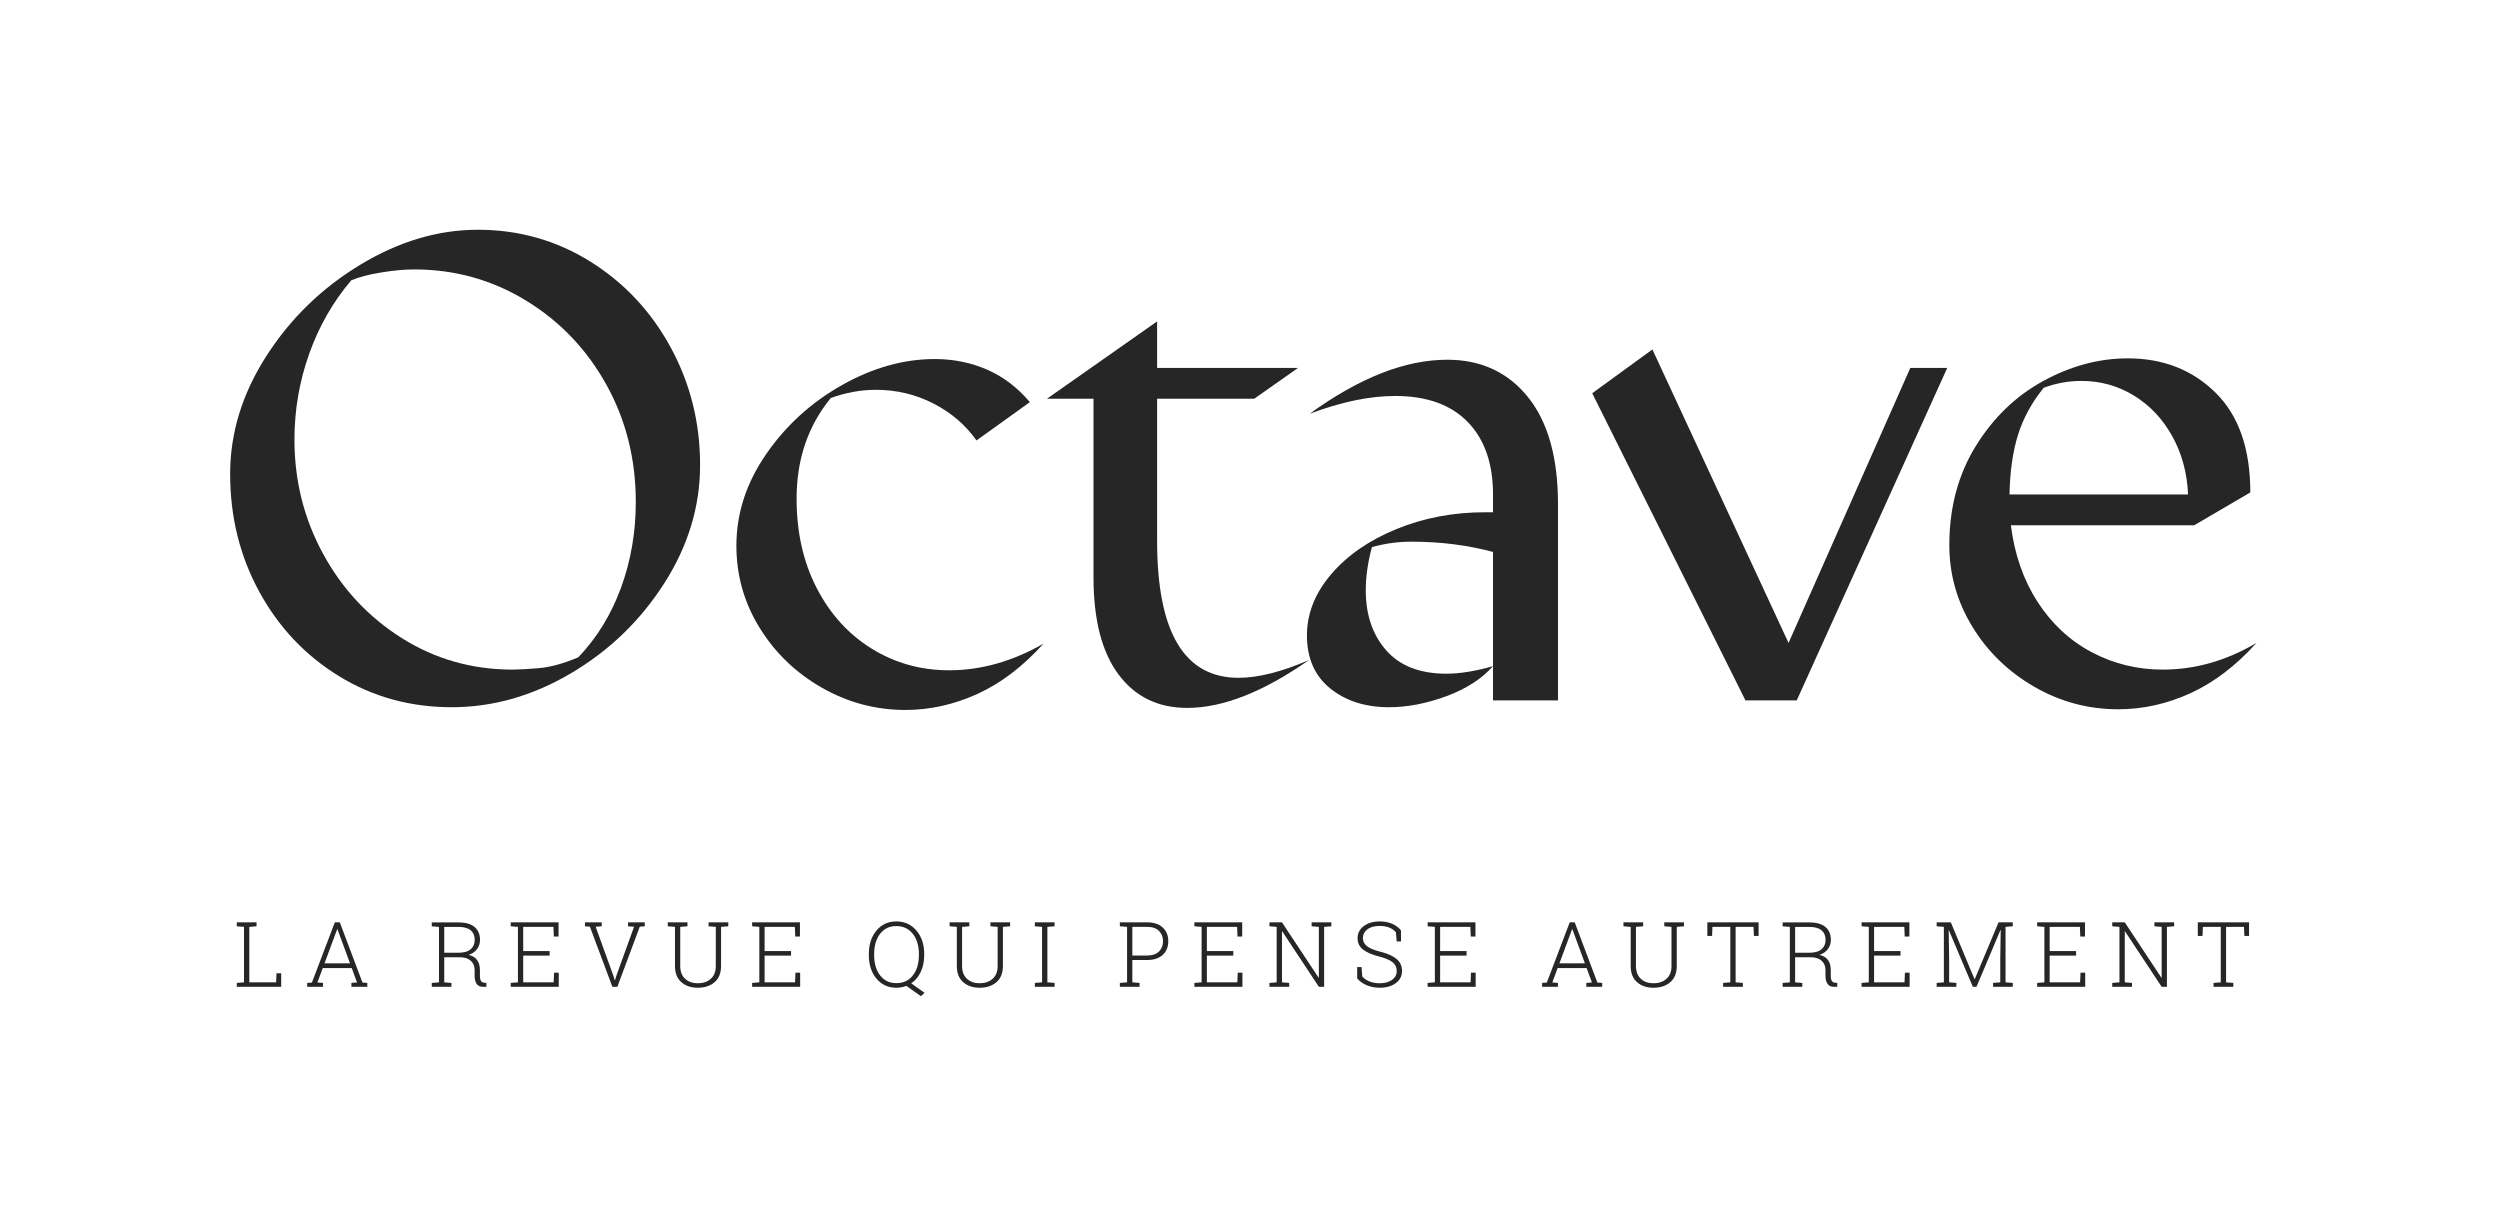
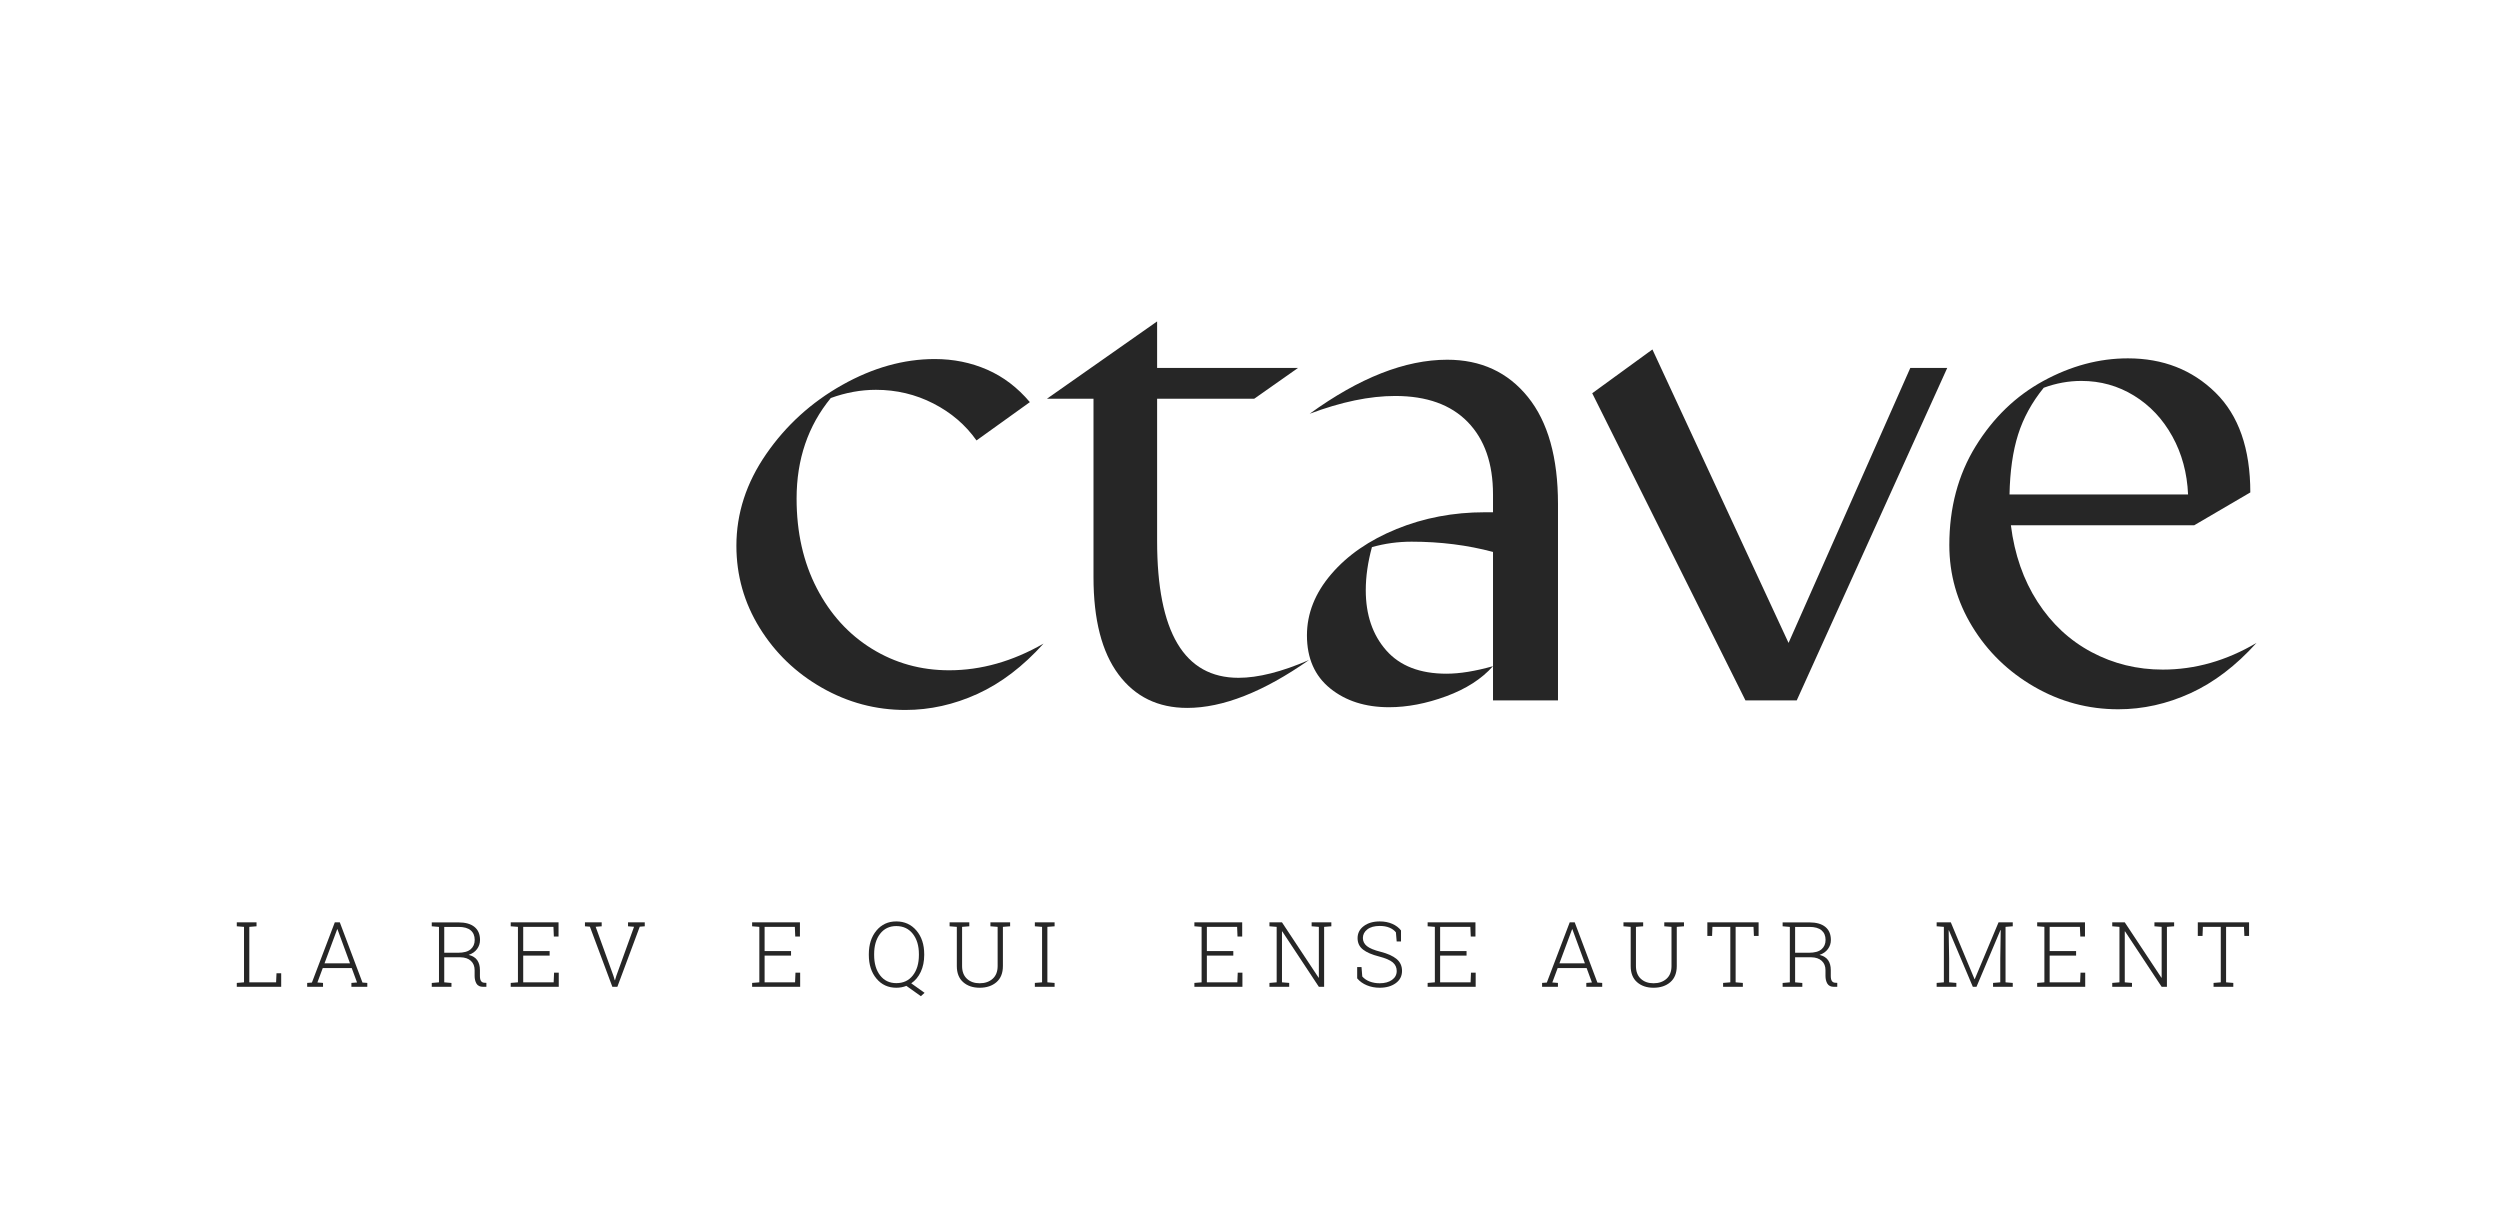
<svg xmlns="http://www.w3.org/2000/svg" width="380" height="186" viewBox="0 0 380 186" fill="none">
  <path d="M35.992 149.995V149.403L37.089 149.314V140.883L35.992 140.797V140.197H38.993V140.797L37.896 140.883V149.314H41.967L42.028 147.936H42.741V149.995H35.992Z" fill="#262626" />
  <path d="M46.691 149.403L47.411 149.349L50.89 140.197H51.651L55.096 149.349L55.829 149.403V149.995H53.414V149.403L54.268 149.335L53.461 147.142H49.06L48.245 149.335L49.1 149.403V149.995H46.691V149.403ZM49.329 146.422H53.198L51.294 141.239H51.254L49.329 146.422Z" fill="#262626" />
  <path d="M69.699 140.204C70.749 140.204 71.555 140.432 72.118 140.89C72.681 141.347 72.963 142.009 72.963 142.875C72.963 143.387 72.812 143.847 72.512 144.254C72.211 144.663 71.787 144.959 71.24 145.142C71.846 145.295 72.282 145.568 72.548 145.961C72.816 146.354 72.949 146.848 72.949 147.445V148.339C72.949 148.684 73.003 148.94 73.111 149.107C73.218 149.273 73.382 149.362 73.602 149.376L73.931 149.395V149.995H73.42C72.945 149.995 72.613 149.833 72.424 149.51C72.236 149.187 72.142 148.792 72.142 148.326V147.457C72.142 146.865 71.952 146.395 71.573 146.048C71.194 145.7 70.665 145.519 69.988 145.507H67.525V149.314L68.622 149.41V149.995H65.628V149.41L66.725 149.314V140.89L65.628 140.797V140.204H69.699ZM67.525 144.819H69.605C70.489 144.819 71.135 144.643 71.543 144.288C71.951 143.934 72.155 143.461 72.155 142.869C72.155 142.24 71.951 141.753 71.543 141.408C71.135 141.063 70.52 140.89 69.699 140.89H67.525V144.819Z" fill="#262626" />
  <path d="M83.545 145.25H79.528V149.314H84.157L84.218 147.849H84.931V149.995H77.63V149.403L78.727 149.314V140.883L77.63 140.797V140.197H84.898V142.35H84.184L84.124 140.883H79.528V144.565H83.545V145.25Z" fill="#262626" />
  <path d="M91.456 140.797L90.541 140.87L93.246 148.339L93.441 148.991H93.482L93.677 148.339L96.375 140.87L95.46 140.797V140.197H98.004V140.797L97.243 140.856L93.838 149.995H93.078L89.666 140.856L88.912 140.797V140.197H91.456V140.797Z" fill="#262626" />
-   <path d="M104.494 140.197V140.797L103.397 140.883V146.838C103.397 147.673 103.644 148.319 104.138 148.774C104.631 149.229 105.275 149.456 106.069 149.456C106.876 149.456 107.533 149.23 108.041 148.776C108.548 148.323 108.801 147.677 108.801 146.838V140.883L107.704 140.797V140.197H110.699V140.797L109.602 140.883V146.838C109.602 147.906 109.275 148.722 108.623 149.288C107.97 149.853 107.119 150.137 106.069 150.137C105.037 150.137 104.201 149.853 103.559 149.285C102.917 148.717 102.597 147.903 102.597 146.838V140.883L101.5 140.797V140.197H104.494Z" fill="#262626" />
  <path d="M120.238 145.25H116.22V149.314H120.85L120.911 147.849H121.624V149.995H114.323V149.403L115.419 149.314V140.883L114.323 140.797V140.197H121.59V142.35H120.877L120.816 140.883H116.22V144.565H120.238V145.25Z" fill="#262626" />
  <path d="M140.48 145.163C140.48 146.119 140.307 146.97 139.958 147.717C139.611 148.464 139.128 149.045 138.509 149.464L140.534 150.91L139.976 151.421L137.768 149.853C137.53 149.948 137.284 150.018 137.028 150.066C136.773 150.112 136.51 150.137 136.241 150.137C135.003 150.137 133.996 149.674 133.223 148.749C132.449 147.825 132.062 146.63 132.062 145.163V145.035C132.062 143.569 132.448 142.371 133.219 141.445C133.991 140.519 134.996 140.055 136.234 140.055C137.49 140.055 138.512 140.519 139.299 141.445C140.087 142.371 140.48 143.569 140.48 145.035V145.163ZM139.673 145.022C139.673 143.752 139.363 142.725 138.744 141.939C138.125 141.155 137.288 140.762 136.234 140.762C135.198 140.762 134.378 141.155 133.775 141.939C133.171 142.725 132.87 143.752 132.87 145.022V145.163C132.87 146.442 133.172 147.473 133.778 148.259C134.384 149.044 135.205 149.437 136.241 149.437C137.304 149.437 138.142 149.045 138.755 148.262C139.366 147.479 139.673 146.447 139.673 145.163V145.022Z" fill="#262626" />
  <path d="M147.334 140.197V140.797L146.237 140.883V146.838C146.237 147.673 146.484 148.319 146.978 148.774C147.471 149.229 148.115 149.456 148.909 149.456C149.716 149.456 150.373 149.23 150.881 148.776C151.388 148.323 151.641 147.677 151.641 146.838V140.883L150.544 140.797V140.197H153.539V140.797L152.442 140.883V146.838C152.442 147.906 152.115 148.722 151.463 149.288C150.81 149.853 149.959 150.137 148.909 150.137C147.877 150.137 147.041 149.853 146.399 149.285C145.757 148.717 145.437 147.903 145.437 146.838V140.883L144.34 140.797V140.197H147.334Z" fill="#262626" />
  <path d="M157.297 140.797V140.197H160.298V140.797L159.202 140.883V149.314L160.298 149.403V149.995H157.297V149.403L158.394 149.314V140.883L157.297 140.797Z" fill="#262626" />
-   <path d="M174.35 140.197C175.377 140.197 176.172 140.459 176.735 140.981C177.298 141.504 177.58 142.196 177.58 143.058C177.58 143.927 177.298 144.622 176.735 145.142C176.172 145.664 175.377 145.923 174.35 145.923H172.116V149.314L173.212 149.403V149.995H170.218V149.403L171.315 149.314V140.883L170.218 140.797V140.197H174.35ZM172.116 145.238H174.35C175.157 145.238 175.764 145.032 176.17 144.621C176.576 144.211 176.779 143.694 176.779 143.07C176.779 142.442 176.577 141.921 176.173 141.506C175.769 141.091 175.161 140.883 174.35 140.883H172.116V145.238Z" fill="#262626" />
  <path d="M187.462 145.25H183.444V149.314H188.074L188.135 147.849H188.848V149.995H181.547V149.403L182.644 149.314V140.883L181.547 140.797V140.197H188.814V142.35H188.101L188.04 140.883H183.444V144.565H187.462V145.25Z" fill="#262626" />
  <path d="M202.364 140.197V140.797L201.267 140.883V149.995H200.466L194.901 141.57L194.861 141.577V149.314L195.958 149.403V149.995H192.956V149.403L194.053 149.314V140.883L192.956 140.797V140.197H194.861L200.426 148.609L200.466 148.602V140.883L199.369 140.797V140.197H202.364Z" fill="#262626" />
  <path d="M212.953 143.104H212.294L212.179 141.718C211.937 141.413 211.607 141.173 211.19 141.001C210.773 140.828 210.284 140.743 209.723 140.743C208.916 140.743 208.286 140.916 207.836 141.266C207.384 141.616 207.159 142.052 207.159 142.573C207.159 143.066 207.362 143.477 207.769 143.808C208.174 144.137 208.878 144.428 209.878 144.679C210.932 144.948 211.734 145.311 212.283 145.769C212.833 146.226 213.108 146.83 213.108 147.58C213.108 148.36 212.789 148.98 212.152 149.443C211.516 149.905 210.701 150.137 209.71 150.137C209.01 150.137 208.361 150.013 207.761 149.766C207.163 149.519 206.672 149.168 206.291 148.71V146.994H206.951L207.065 148.426C207.361 148.764 207.74 149.018 208.202 149.195C208.664 149.368 209.167 149.456 209.71 149.456C210.481 149.456 211.106 149.286 211.583 148.945C212.062 148.604 212.3 148.153 212.3 147.592C212.3 147.058 212.101 146.623 211.702 146.284C211.302 145.945 210.607 145.645 209.615 145.385C208.543 145.115 207.731 144.766 207.18 144.335C206.628 143.904 206.352 143.324 206.352 142.593C206.352 141.844 206.666 141.233 207.294 140.762C207.922 140.291 208.732 140.055 209.723 140.055C210.436 140.055 211.072 140.179 211.631 140.426C212.189 140.673 212.63 141.007 212.953 141.428V143.104Z" fill="#262626" />
  <path d="M222.916 145.25H218.899V149.314H223.528L223.589 147.849H224.302V149.995H217.001V149.403L218.098 149.314V140.883L217.001 140.797V140.197H224.269V142.35H223.555L223.495 140.883H218.899V144.565H222.916V145.25Z" fill="#262626" />
  <path d="M234.397 149.403L235.117 149.349L238.596 140.197H239.357L242.802 149.349L243.536 149.403V149.995H241.12V149.403L241.974 149.335L241.167 147.142H236.766L235.952 149.335L236.806 149.403V149.995H234.397V149.403ZM237.035 146.422H240.904L239 141.239H238.96L237.035 146.422Z" fill="#262626" />
  <path d="M249.761 140.197V140.797L248.664 140.883V146.838C248.664 147.673 248.911 148.319 249.405 148.774C249.898 149.229 250.542 149.456 251.336 149.456C252.143 149.456 252.8 149.23 253.308 148.776C253.815 148.323 254.068 147.677 254.068 146.838V140.883L252.971 140.797V140.197H255.966V140.797L254.869 140.883V146.838C254.869 147.906 254.542 148.722 253.89 149.288C253.237 149.853 252.386 150.137 251.336 150.137C250.304 150.137 249.468 149.853 248.826 149.285C248.184 148.717 247.864 147.903 247.864 146.838V140.883L246.767 140.797V140.197H249.761Z" fill="#262626" />
  <path d="M267.308 140.197V142.262H266.595L266.534 140.883H263.816V149.314L264.912 149.403V149.995H261.911V149.403L263.008 149.314V140.883H260.289L260.236 142.262H259.516V140.197H267.308Z" fill="#262626" />
  <path d="M275.03 140.204C276.08 140.204 276.886 140.432 277.449 140.89C278.012 141.347 278.294 142.009 278.294 142.875C278.294 143.387 278.143 143.847 277.843 144.254C277.543 144.663 277.119 144.959 276.571 145.142C277.177 145.295 277.613 145.568 277.88 145.961C278.147 146.354 278.28 146.848 278.28 147.445V148.339C278.28 148.684 278.334 148.94 278.442 149.107C278.55 149.273 278.713 149.362 278.933 149.376L279.263 149.395V149.995H278.751C278.276 149.995 277.944 149.833 277.755 149.51C277.567 149.187 277.473 148.792 277.473 148.326V147.457C277.473 146.865 277.283 146.395 276.905 146.048C276.525 145.7 275.997 145.519 275.32 145.507H272.857V149.314L273.953 149.41V149.995H270.959V149.41L272.056 149.314V140.89L270.959 140.797V140.204H275.03ZM272.857 144.819H274.936C275.82 144.819 276.466 144.643 276.874 144.288C277.282 143.934 277.486 143.461 277.486 142.869C277.486 142.24 277.282 141.753 276.874 141.408C276.466 141.063 275.851 140.89 275.03 140.89H272.857V144.819Z" fill="#262626" />
-   <path d="M288.876 145.25H284.859V149.314H289.489L289.549 147.849H290.263V149.995H282.961V149.403L284.058 149.314V140.883L282.961 140.797V140.197H290.229V142.35H289.516L289.455 140.883H284.859V144.565H288.876V145.25Z" fill="#262626" />
  <path d="M304.108 141.381L304.068 141.368L300.427 149.995H299.869L296.235 141.408L296.195 141.416L296.269 145.668V149.314L297.366 149.403V149.995H294.371V149.403L295.468 149.314V140.883L294.371 140.797V140.197H296.524L300.125 148.824H300.165L303.779 140.197H305.939V140.797L304.842 140.883V149.314L305.939 149.403V149.995H302.944V149.403L304.041 149.314V145.668L304.108 141.381Z" fill="#262626" />
  <path d="M315.566 145.25H311.548V149.314H316.178L316.239 147.849H316.952V149.995H309.651V149.403L310.747 149.314V140.883L309.651 140.797V140.197H316.918V142.35H316.205L316.144 140.883H311.548V144.565H315.566V145.25Z" fill="#262626" />
  <path d="M330.468 140.197V140.797L329.372 140.883V149.995H328.571L323.006 141.57L322.965 141.577V149.314L324.062 149.403V149.995H321.061V149.403L322.158 149.314V140.883L321.061 140.797V140.197H322.965L328.53 148.609L328.571 148.602V140.883L327.474 140.797V140.197H330.468Z" fill="#262626" />
  <path d="M341.858 140.197V142.262H341.145L341.084 140.883H338.365V149.314L339.462 149.403V149.995H336.461V149.403L337.558 149.314V140.883H334.839L334.785 142.262H334.065V140.197H341.858Z" fill="#262626" />
-   <path d="M39.401 89.925C36.455 84.519 34.982 78.558 34.982 72.041C34.982 65.803 36.819 59.825 40.493 54.105C44.167 48.386 48.932 43.759 54.79 40.224C60.647 36.688 66.591 34.922 72.622 34.922C78.861 34.922 84.562 36.533 89.727 39.757C94.891 42.98 98.963 47.329 101.944 52.806C104.924 58.282 106.415 64.243 106.415 70.689C106.415 76.998 104.595 82.994 100.956 88.678C97.317 94.361 92.586 98.92 86.763 102.351C80.94 105.783 74.91 107.498 68.671 107.498C62.363 107.498 56.644 105.921 51.515 102.767C46.385 99.613 42.347 95.333 39.401 89.925ZM87.907 99.907C90.749 96.927 92.915 93.391 94.405 89.302C95.896 85.212 96.641 80.88 96.641 76.305C96.641 69.789 95.15 63.845 92.17 58.473C89.189 53.1 85.117 48.837 79.952 45.684C74.788 42.529 69.121 40.952 62.953 40.952C61.496 40.952 59.816 41.108 57.909 41.42C56.003 41.732 54.495 42.131 53.386 42.616C50.614 45.873 48.482 49.6 46.991 53.793C45.501 57.987 44.756 62.337 44.756 66.843C44.756 73.081 46.212 78.87 49.123 84.207C52.035 89.545 56.02 93.807 61.081 96.996C66.141 100.185 71.755 101.779 77.925 101.779C78.826 101.779 80.108 101.71 81.772 101.571C83.574 101.432 85.62 100.878 87.907 99.907Z" fill="#262626" />
  <path d="M141.877 61.332C139.174 59.946 136.262 59.252 133.143 59.252C130.856 59.252 128.568 59.668 126.28 60.5C122.815 64.728 121.082 69.823 121.082 75.785C121.082 80.914 122.104 85.454 124.149 89.406C126.194 93.357 128.984 96.424 132.519 98.608C136.054 100.791 139.971 101.883 144.269 101.883C149.121 101.883 153.904 100.532 158.618 97.828C155.498 101.294 152.154 103.841 148.584 105.471C145.014 107.099 141.357 107.914 137.614 107.914C133.108 107.914 128.88 106.787 124.929 104.535C120.978 102.281 117.824 99.249 115.467 95.437C113.11 91.624 111.932 87.465 111.932 82.96C111.932 78.038 113.439 73.393 116.455 69.027C119.47 64.659 123.317 61.158 127.996 58.524C132.675 55.89 137.371 54.574 142.085 54.574C144.927 54.574 147.578 55.111 150.039 56.185C152.5 57.259 154.667 58.906 156.538 61.124L148.428 66.947C146.764 64.59 144.581 62.718 141.877 61.332Z" fill="#262626" />
  <path d="M180.456 107.602C176.02 107.602 172.536 105.904 170.006 102.507C167.477 99.11 166.212 94.189 166.212 87.742V60.604H159.141L175.881 48.855V55.925H197.3L190.646 60.604H175.881V82.232C175.881 96.095 180.006 103.027 188.255 103.027C191.235 103.027 194.805 102.126 198.964 100.324C192.033 105.176 185.863 107.602 180.456 107.602Z" fill="#262626" />
  <path d="M236.815 76.616V106.458H226.937V83.894C223.056 82.856 218.931 82.336 214.564 82.336C212.484 82.336 210.474 82.612 208.533 83.166C207.909 85.454 207.597 87.638 207.597 89.718C207.597 93.461 208.637 96.511 210.717 98.868C212.796 101.224 215.846 102.403 219.867 102.403C221.877 102.403 224.234 102.022 226.937 101.259C225.204 103.2 222.83 104.726 219.815 105.834C216.799 106.944 213.905 107.498 211.133 107.498C207.528 107.498 204.547 106.545 202.19 104.639C199.834 102.733 198.655 100.046 198.655 96.58C198.655 93.253 199.886 90.151 202.346 87.274C204.807 84.397 208.117 82.109 212.276 80.411C216.435 78.713 220.906 77.864 225.689 77.864H226.937V75.161C226.937 70.447 225.655 66.773 223.09 64.139C220.525 61.505 216.851 60.188 212.069 60.188C208.186 60.188 203.854 61.089 199.071 62.892C206.627 57.416 213.593 54.678 219.971 54.678C225.1 54.678 229.19 56.567 232.24 60.343C235.29 64.122 236.815 69.547 236.815 76.616Z" fill="#262626" />
  <path d="M290.367 55.925H295.981L273.106 106.458H265.308L242.017 59.772L251.167 53.117L271.859 97.724L290.367 55.925Z" fill="#262626" />
  <path d="M332.95 105.367C329.38 106.995 325.723 107.81 321.98 107.81C317.405 107.81 313.141 106.666 309.191 104.378C305.239 102.091 302.102 99.041 299.78 95.229C297.459 91.416 296.297 87.292 296.297 82.856C296.297 77.171 297.632 72.162 300.3 67.83C302.969 63.498 306.4 60.188 310.594 57.9C314.788 55.614 319.069 54.469 323.435 54.469C328.773 54.469 333.209 56.202 336.744 59.668C340.28 63.134 342.048 68.195 342.048 74.849L333.521 79.84H305.655C306.21 84.276 307.562 88.158 309.71 91.485C311.859 94.813 314.597 97.36 317.925 99.128C321.252 100.895 324.856 101.779 328.738 101.779C333.66 101.779 338.408 100.428 342.983 97.724C339.864 101.19 336.519 103.737 332.95 105.367ZM306.747 66.063C305.95 68.594 305.516 71.625 305.447 75.161H332.586C332.447 71.903 331.65 68.957 330.194 66.323C328.738 63.688 326.797 61.627 324.371 60.136C321.945 58.645 319.276 57.9 316.365 57.9C314.424 57.9 312.518 58.248 310.646 58.94C308.844 61.158 307.544 63.533 306.747 66.063Z" fill="#262626" />
</svg>